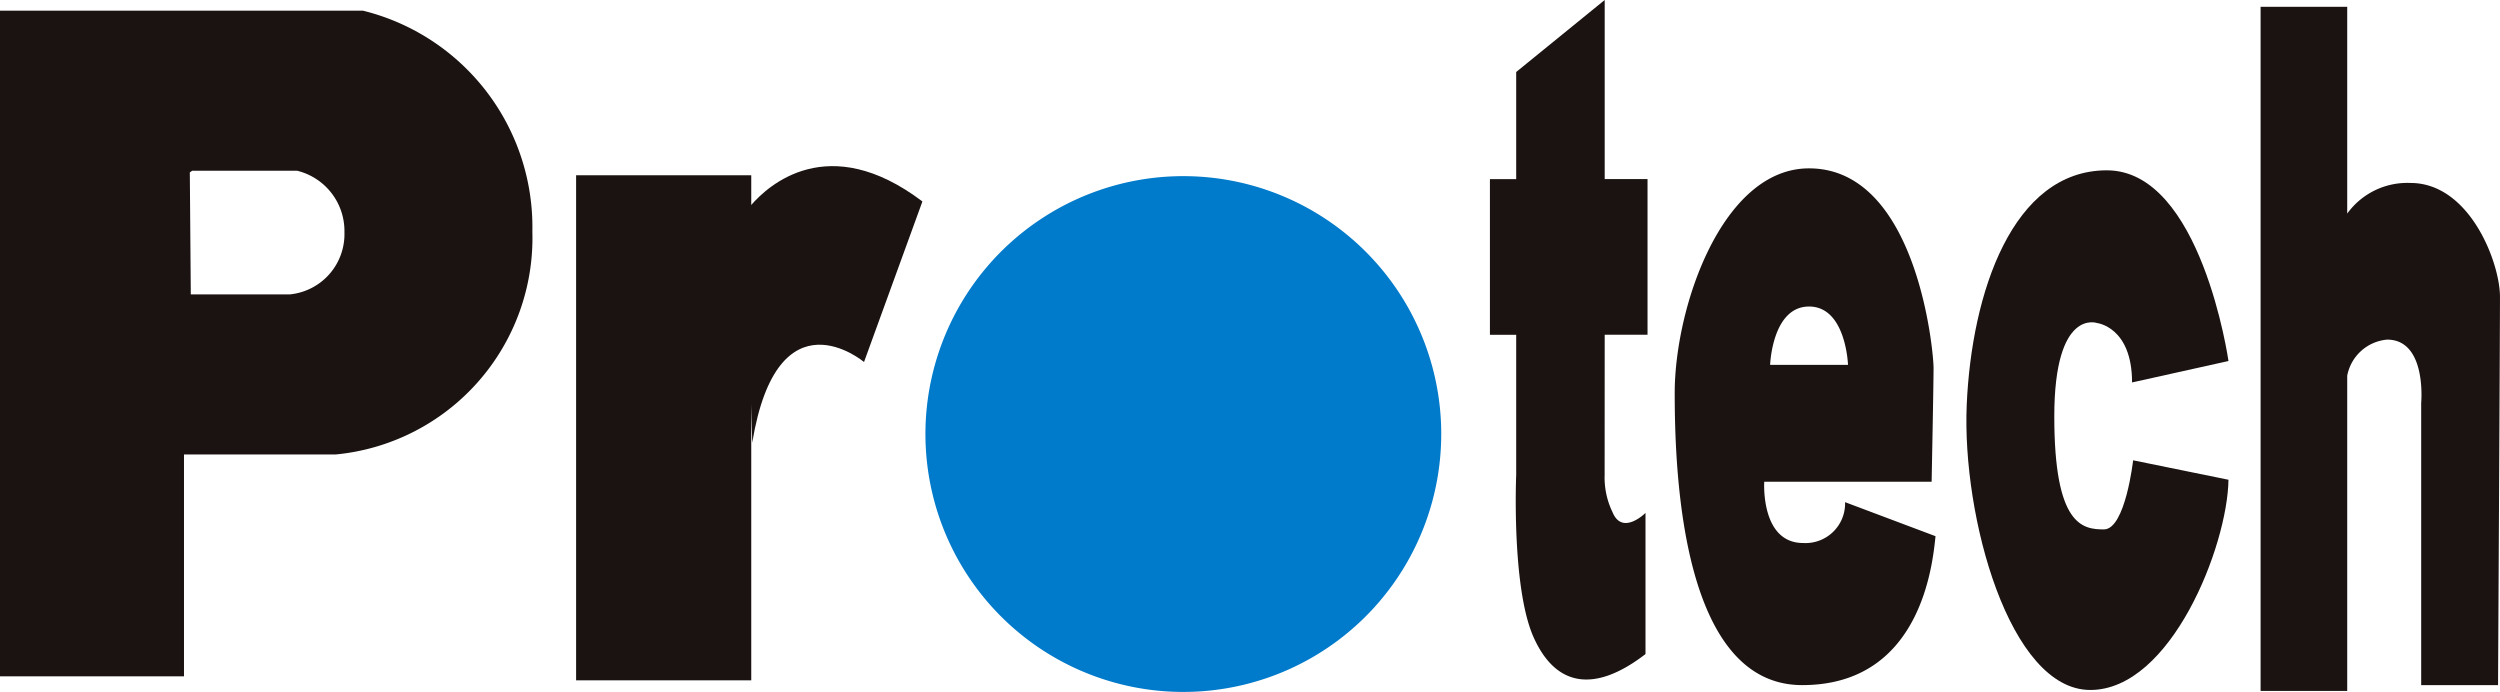
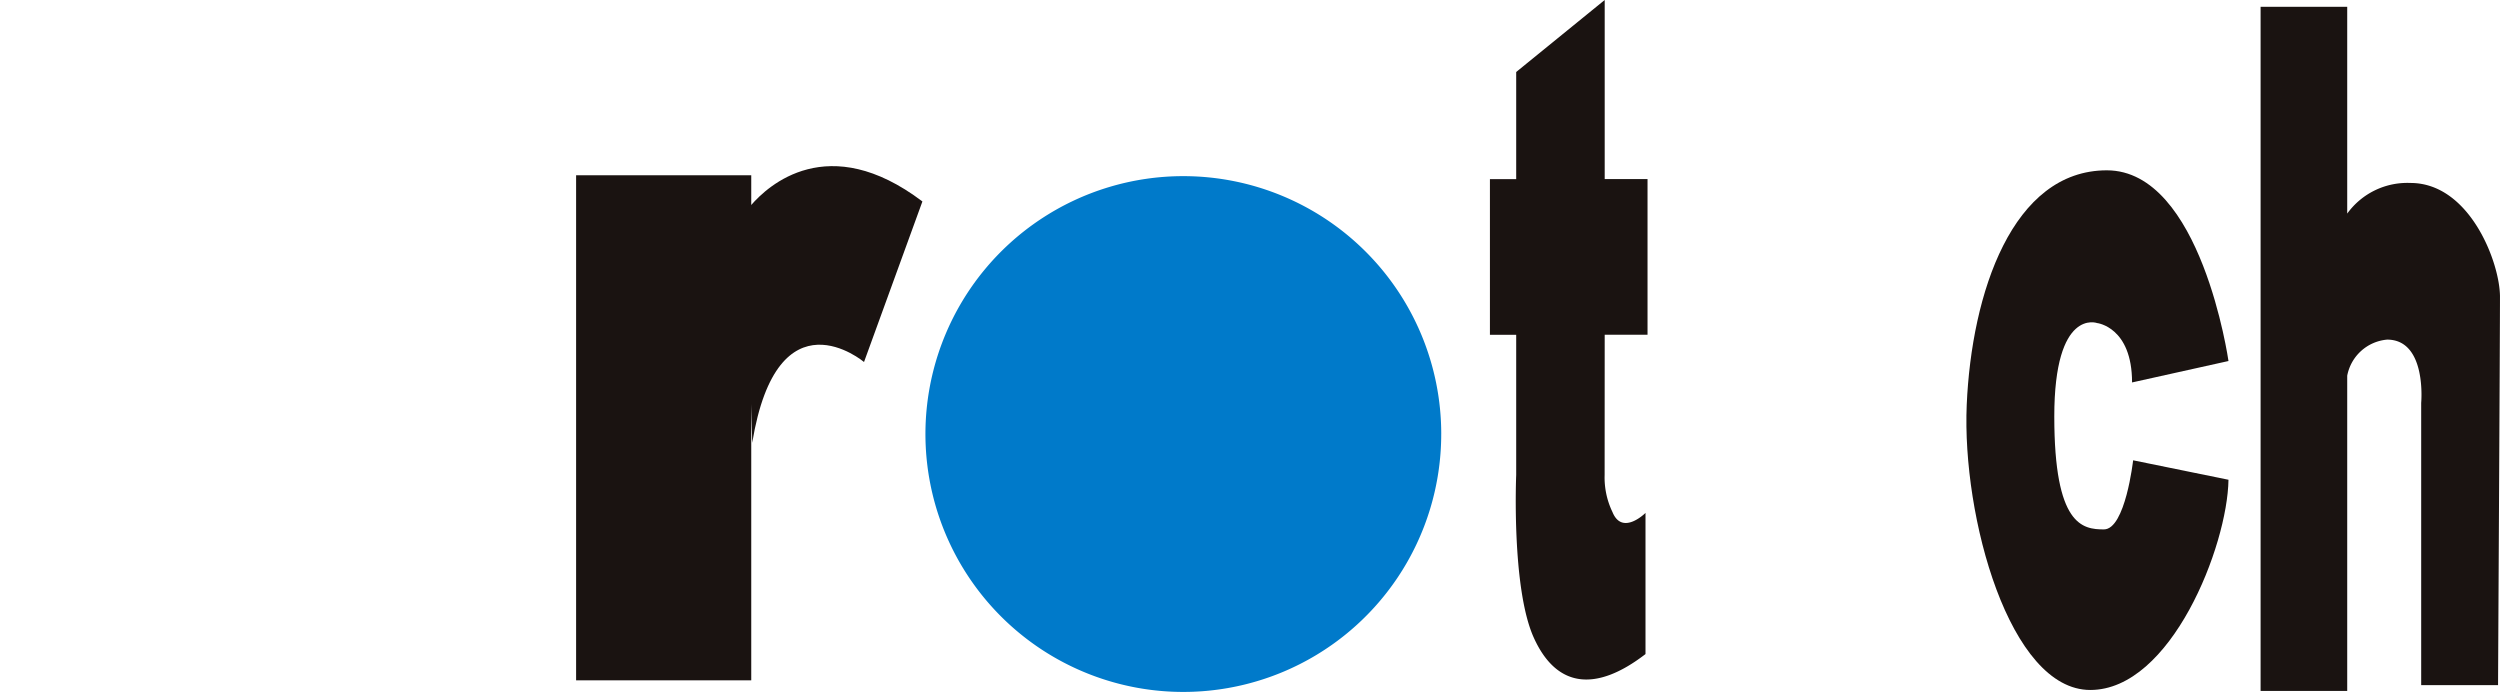
<svg xmlns="http://www.w3.org/2000/svg" width="107.341" height="29.709" viewBox="0 0 107.341 29.709">
  <g transform="translate(-158.791 -239.375)">
-     <path d="M174.375,239.834H158.791v28.58h7.9v-9.526h6.517a9.339,9.339,0,0,0,8.441-9.568,9.571,9.571,0,0,0-7.271-9.486m-3.145,12.182h-4.25l-.042-5.239.1-.07h4.513a2.667,2.667,0,0,1,2.026,2.643,2.6,2.6,0,0,1-2.352,2.666" fill="#1a1311" fill-rule="evenodd" />
    <path d="M191.047,248.182V246.9h-7.52v21.685h7.52V256.726l.042,1.661c1.087-6.6,4.8-3.469,4.8-3.469l2.507-6.893c-4.051-3.066-6.638-.672-7.354.157" fill="#1a1311" fill-rule="evenodd" />
    <path d="M220.672,258.01A11.073,11.073,0,1,1,209.6,246.938a11.074,11.074,0,0,1,11.073,11.072" fill="#007aca" fill-rule="evenodd" />
    <path d="M227.691,253.748h1.839v-6.685h-1.839v-7.688l-3.8,3.091v4.6h-1.128v6.685h1.128v6.018s-.208,4.845.752,6.978,2.633,2.381,4.8.711v-6.06s-1,1-1.42-.041a3.413,3.413,0,0,1-.335-1.588Z" fill="#1a1311" fill-rule="evenodd" />
-     <path d="M238.012,260.936a1.7,1.7,0,0,1-1.8,1.754c-1.838,0-1.671-2.632-1.671-2.632h7.187s.083-4.179.083-4.889-.71-8.565-5.348-8.565c-3.719,0-5.766,5.933-5.766,9.652s.376,12.535,5.473,12.535,5.6-5.182,5.725-6.394Zm-1.546-8.4c1.588,0,1.672,2.506,1.672,2.506h-3.344s.084-2.506,1.672-2.506" fill="#1a1311" fill-rule="evenodd" />
    <path d="M250.338,255.795l4.136-.919s-1.169-8.188-5.223-8.188-5.807,5.264-6.016,10.069S245.073,269,248.541,269s5.892-6.183,5.933-9.026l-4.094-.835s-.334,2.967-1.254,2.967-2.131-.168-2.131-4.848,1.839-4.012,1.839-4.012,1.5.168,1.5,2.549" fill="#1a1311" fill-rule="evenodd" />
    <path d="M262.288,247.231a3.181,3.181,0,0,0-2.716,1.315v-8.878h-3.719v29.373h3.719V255.506a1.912,1.912,0,0,1,1.713-1.549c1.713,0,1.463,2.716,1.463,2.716v12.118h3.3s.083-15.211.083-16.672-1.295-4.888-3.844-4.888" fill="#1a1311" fill-rule="evenodd" />
  </g>
</svg>